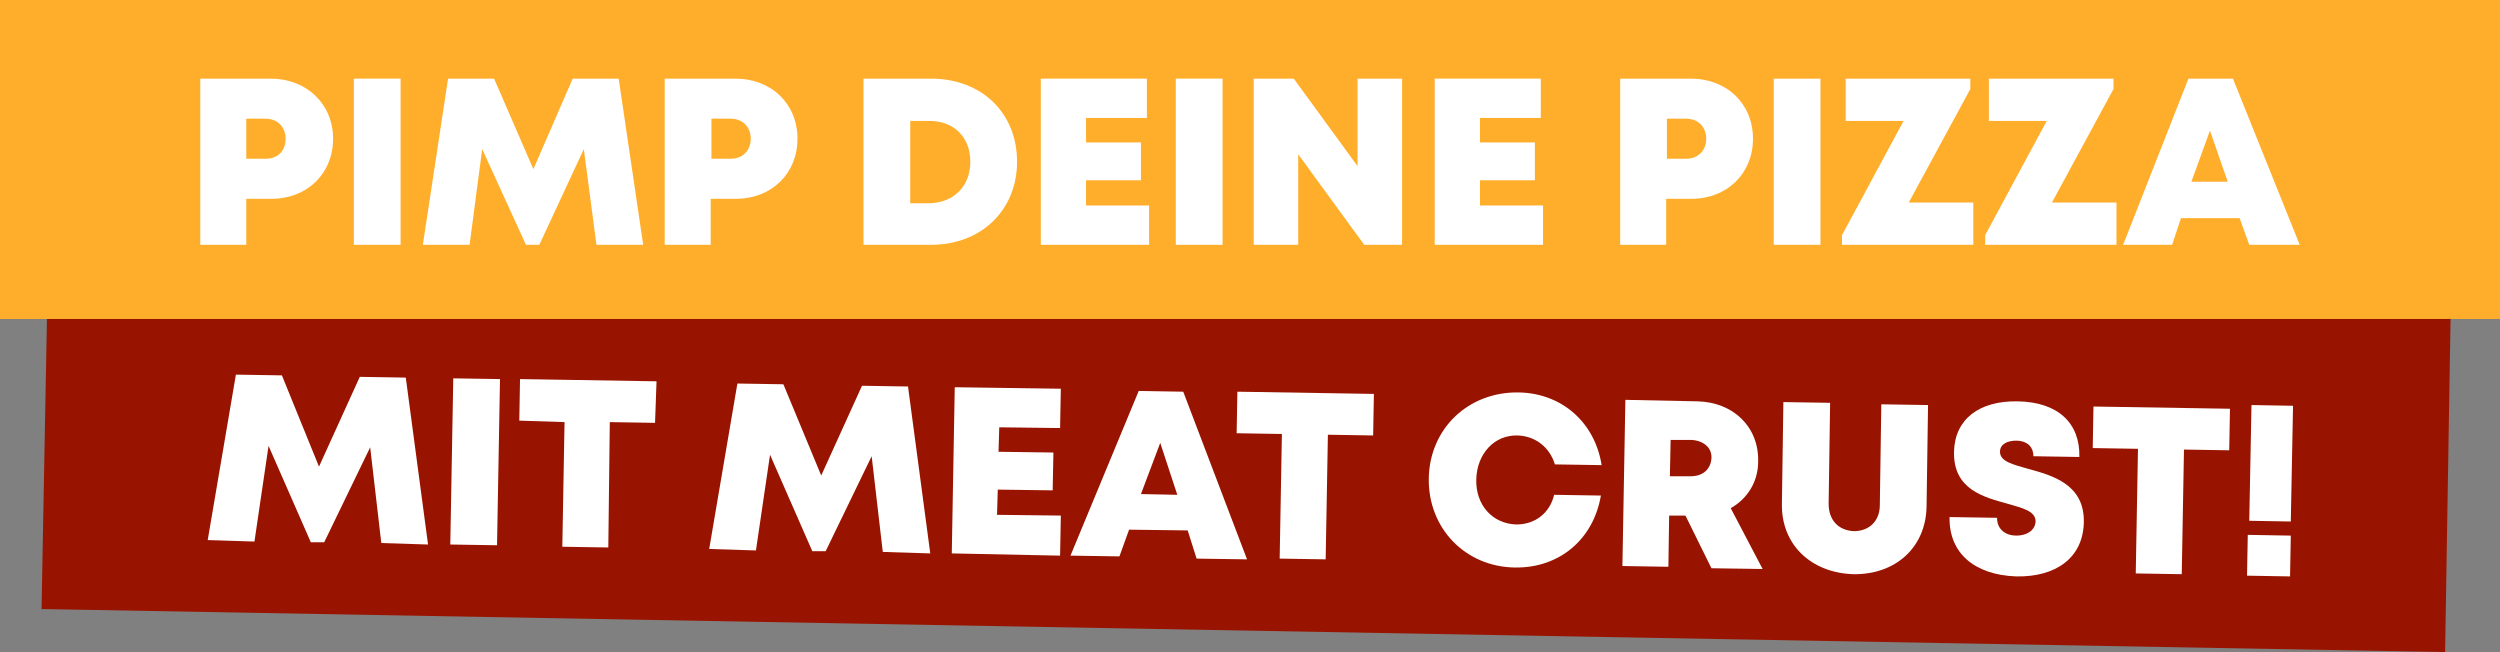
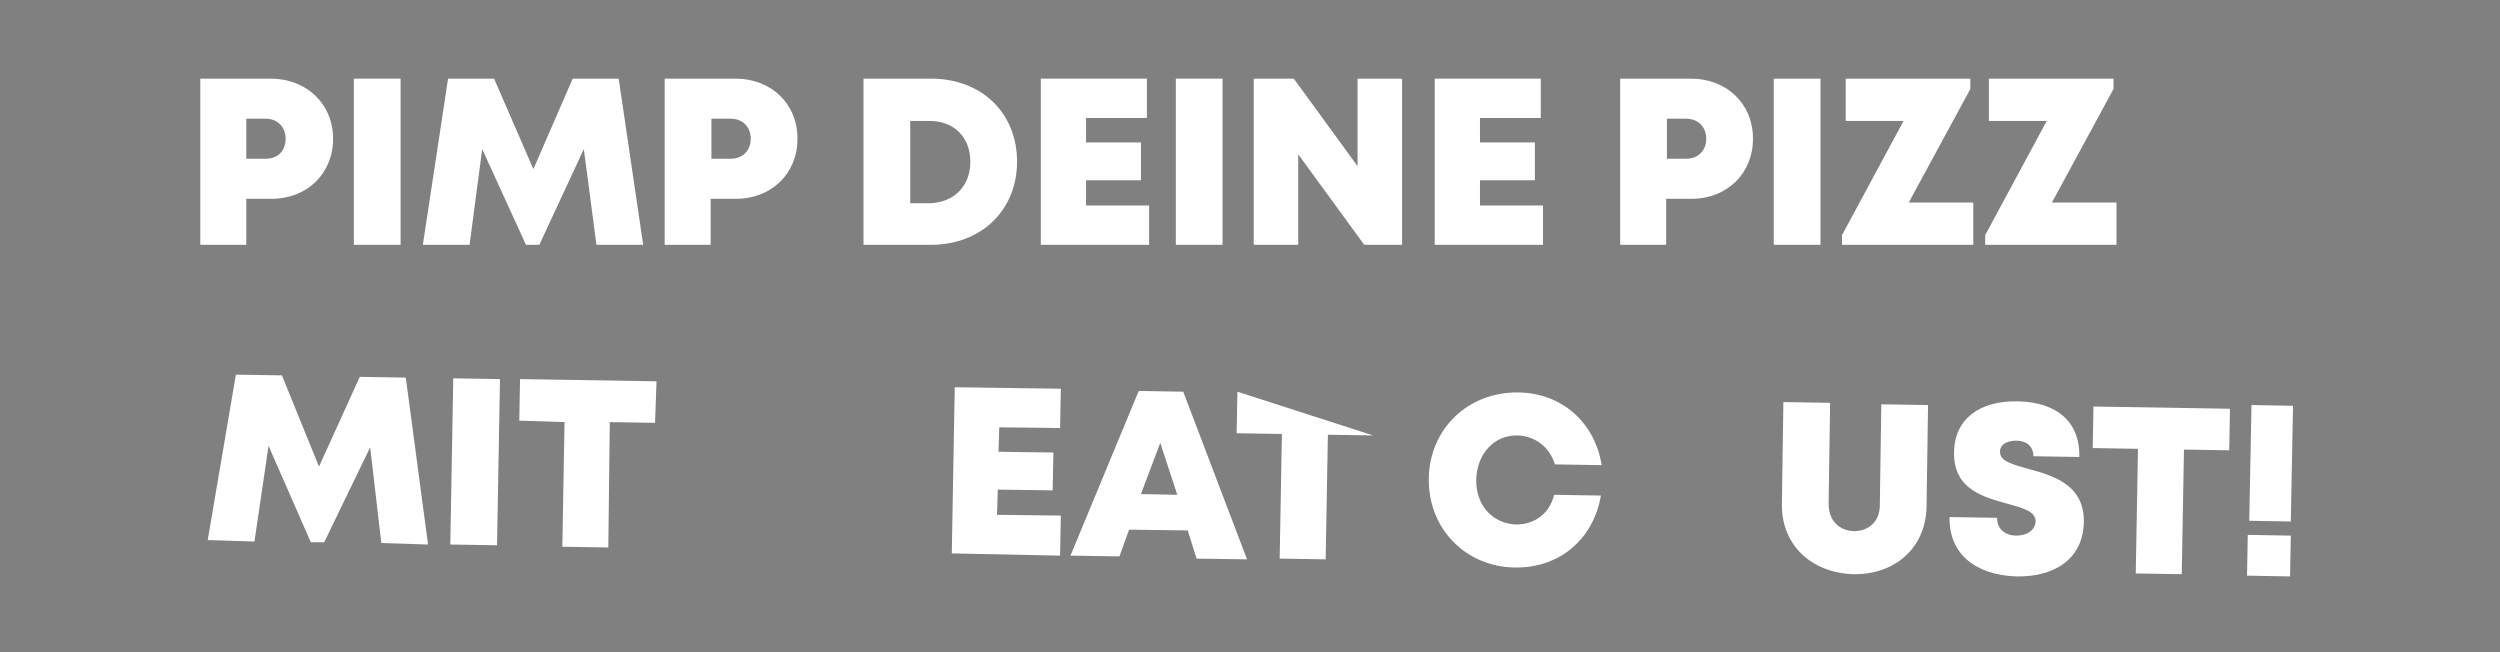
<svg xmlns="http://www.w3.org/2000/svg" version="1.1" id="Ebene_1" x="0px" y="0px" viewBox="0 0 337 87.9" style="enable-background:new 0 0 337 87.9;" xml:space="preserve">
  <rect x="0" y="0" width="337" height="87.9" fill="#808080" stroke="none" />
  <style type="text/css">
	.st0{fill-rule:evenodd;clip-rule:evenodd;fill:#991400;}
	.st1{enable-background:new    ;}
	.st2{fill:#FFFFFF;}
	.st3{fill:#FFAE2B;}
</style>
  <g id="dipschild.svg">
-     <path id="Rechteck_25_Kopie" class="st0" d="M6.4,39.1l324-0.2l-0.8,49l-324-5.8L6.4,39.1z" />
    <g id="Mit_meat_crust_" class="st1">
      <path class="st2" d="M51.4,73.2l-1.5-12.9l-6.2,12.8l-1.8,0l-5.7-13l-1.9,12.9L28,72.8l3.8-22.3l6.2,0.1L43,62.9l5.5-12.1l6.2,0.1    l3,22.5L51.4,73.2z" />
      <path class="st2" d="M61.1,51l6.3,0.1l-0.4,22.4l-6.3-0.1L61.1,51z" />
      <path class="st2" d="M88.3,57l-6.1-0.1L82,73.8l-6.2-0.1l0.3-16.8L70,56.7l0.1-5.6l18.4,0.3L88.3,57z" />
-       <path class="st2" d="M119,74.4l-1.5-12.9l-6.2,12.8l-1.8,0l-5.7-13l-1.9,12.9L95.6,74l3.8-22.3l6.2,0.1l5.1,12.3l5.5-12.1l6.2,0.1    l3,22.5L119,74.4z" />
      <path class="st2" d="M143,69.5l-0.1,5.4l-14.6-0.3l0.4-22.4l14.3,0.2l-0.1,5.3l-8.2-0.1l-0.1,3.3l7.4,0.1l-0.1,5.1l-7.4-0.1    l-0.1,3.4L143,69.5z" />
      <path class="st2" d="M160.1,71.5l-7.9-0.1l-1.3,3.6l-6.6-0.1l9.2-22.2l6,0.1l8.6,22.6l-6.8-0.1L160.1,71.5z M156.4,59.7l-2.6,6.9    l4.9,0.1L156.4,59.7z" />
-       <path class="st2" d="M185.1,58.7l-6.1-0.1l-0.3,16.8l-6.2-0.1l0.3-16.8l-6.1-0.1l0.1-5.6l18.4,0.3L185.1,58.7z" />
+       <path class="st2" d="M185.1,58.7l-6.1-0.1l-0.3,16.8l-6.2-0.1l0.3-16.8l-6.1-0.1l0.1-5.6L185.1,58.7z" />
      <path class="st2" d="M192.6,64.5c0.1-6.7,5.3-11.7,12.1-11.6c5.9,0.1,10.3,4.1,11.2,9.8l-6.3-0.1c-0.7-2.3-2.6-3.8-5-3.9    c-3.2-0.1-5.5,2.5-5.6,5.9c-0.1,3.5,2.2,6,5.4,6.1c2.5,0,4.5-1.5,5.1-4l6.3,0.1c-1,5.9-5.6,9.8-11.6,9.7    C197.5,76.4,192.5,71.2,192.6,64.5z" />
-       <path class="st2" d="M227.2,69.5l-2.2,0l-0.1,6.9l-6.2-0.1l0.4-22.4l9.7,0.2c4.8,0.1,8.3,3.4,8.2,8.1c0,2.7-1.4,5-3.7,6.3l4.3,8.2    l-6.9-0.1L227.2,69.5z M225.1,64.2l2.8,0c1.7,0,2.7-1,2.8-2.4s-1-2.4-2.7-2.5l-2.8,0L225.1,64.2z" />
      <path class="st2" d="M240.2,67.9l0.2-13.7l6.3,0.1l-0.2,13.6c0,2.2,1.3,3.6,3.4,3.7c2.1,0,3.5-1.4,3.5-3.5l0.2-13.6l6.3,0.1    l-0.2,13.7c-0.1,5.5-4.2,9.2-9.9,9.1C244.1,77.2,240.1,73.4,240.2,67.9z" />
      <path class="st2" d="M262.8,69.7l6.4,0.1c0,1.6,1.2,2.4,2.6,2.4c1.3,0,2.5-0.6,2.6-1.9c0-1.4-1.7-1.8-3.8-2.4    c-3.2-0.9-7.3-1.9-7.2-7c0.1-4.4,3.4-6.9,8.6-6.8c5.4,0.1,8.4,2.9,8.3,7.5l-6.2-0.1c0-1.4-1-2.1-2.3-2.1c-1.1,0-2.2,0.4-2.2,1.5    c0,1.3,1.7,1.7,3.8,2.3c3.3,0.9,7.6,2.1,7.5,7.2c-0.1,4.9-3.9,7.4-9.1,7.3C266.2,77.5,262.7,74.6,262.8,69.7z" />
      <path class="st2" d="M300.5,60.7l-6.1-0.1l-0.3,16.8l-6.2-0.1l0.3-16.8l-6.1-0.1l0.1-5.6l18.4,0.3L300.5,60.7z" />
      <path class="st2" d="M303,72.1l5.8,0.1l-0.1,5.5l-5.8-0.1L303,72.1z M303.5,54.6l5.6,0.1l-0.3,15.6l-5.6-0.1L303.5,54.6z" />
    </g>
-     <rect id="Rechteck_25" class="st3" width="337" height="43" />
    <g id="Pimp_deine_Pizza" class="st1">
      <path class="st2" d="M44.9,18.7c0,4.7-3.5,8.1-8.3,8.1h-3.4V33h-6.2V10.6h9.5C41.3,10.6,44.9,14,44.9,18.7z M38.5,18.7    c0-1.6-1.1-2.7-2.7-2.7h-2.6v5.4h2.6C37.5,21.4,38.5,20.3,38.5,18.7z" />
      <path class="st2" d="M47.7,10.6h6.3V33h-6.3V10.6z" />
      <path class="st2" d="M80.4,33l-1.7-12.9L72.7,33h-1.8L65,20.1L63.3,33H57l3.4-22.4h6.2l5.3,12.2l5.3-12.2h6.2L86.7,33H80.4z" />
      <path class="st2" d="M107.5,18.7c0,4.7-3.5,8.1-8.3,8.1h-3.4V33h-6.2V10.6h9.5C104,10.6,107.5,14,107.5,18.7z M101.2,18.7    c0-1.6-1.1-2.7-2.7-2.7h-2.6v5.4h2.6C100.1,21.4,101.2,20.3,101.2,18.7z" />
      <path class="st2" d="M137.1,21.8c0,6.5-4.8,11.2-11.6,11.2h-9.1V10.6h9.1C132.3,10.6,137.1,15.2,137.1,21.8z M130.8,21.8    c0-3.3-2.2-5.5-5.5-5.5h-2.6v11.1h2.6C128.6,27.3,130.8,25.1,130.8,21.8z" />
      <path class="st2" d="M154.9,27.6V33h-14.6V10.6h14.3v5.3h-8.2v3.3h7.4v5.1h-7.4v3.4H154.9z" />
      <path class="st2" d="M158.5,10.6h6.3V33h-6.3V10.6z" />
      <path class="st2" d="M189,10.6V33h-5.1L175,20.8V33h-6V10.6h5.4l8.6,11.8V10.6H189z" />
      <path class="st2" d="M208,27.6V33h-14.6V10.6h14.3v5.3h-8.2v3.3h7.4v5.1h-7.4v3.4H208z" />
      <path class="st2" d="M236.3,18.7c0,4.7-3.5,8.1-8.3,8.1h-3.4V33h-6.2V10.6h9.5C232.8,10.6,236.3,14,236.3,18.7z M230,18.7    c0-1.6-1.1-2.7-2.7-2.7h-2.6v5.4h2.6C228.9,21.4,230,20.3,230,18.7z" />
      <path class="st2" d="M239.1,10.6h6.3V33h-6.3V10.6z" />
      <path class="st2" d="M266,27.3V33h-17.7v-1.3l8.3-15.4h-7.8v-5.7h16.8V12l-8.3,15.3H266z" />
      <path class="st2" d="M285.3,27.3V33h-17.7v-1.3l8.3-15.4h-7.8v-5.7h16.8V12l-8.3,15.3H285.3z" />
-       <path class="st2" d="M301.9,29.4H294l-1.2,3.6h-6.6l8.8-22.4h6l9,22.4h-6.8L301.9,29.4z M297.9,17.6l-2.5,6.9h4.9L297.9,17.6z" />
    </g>
  </g>
</svg>